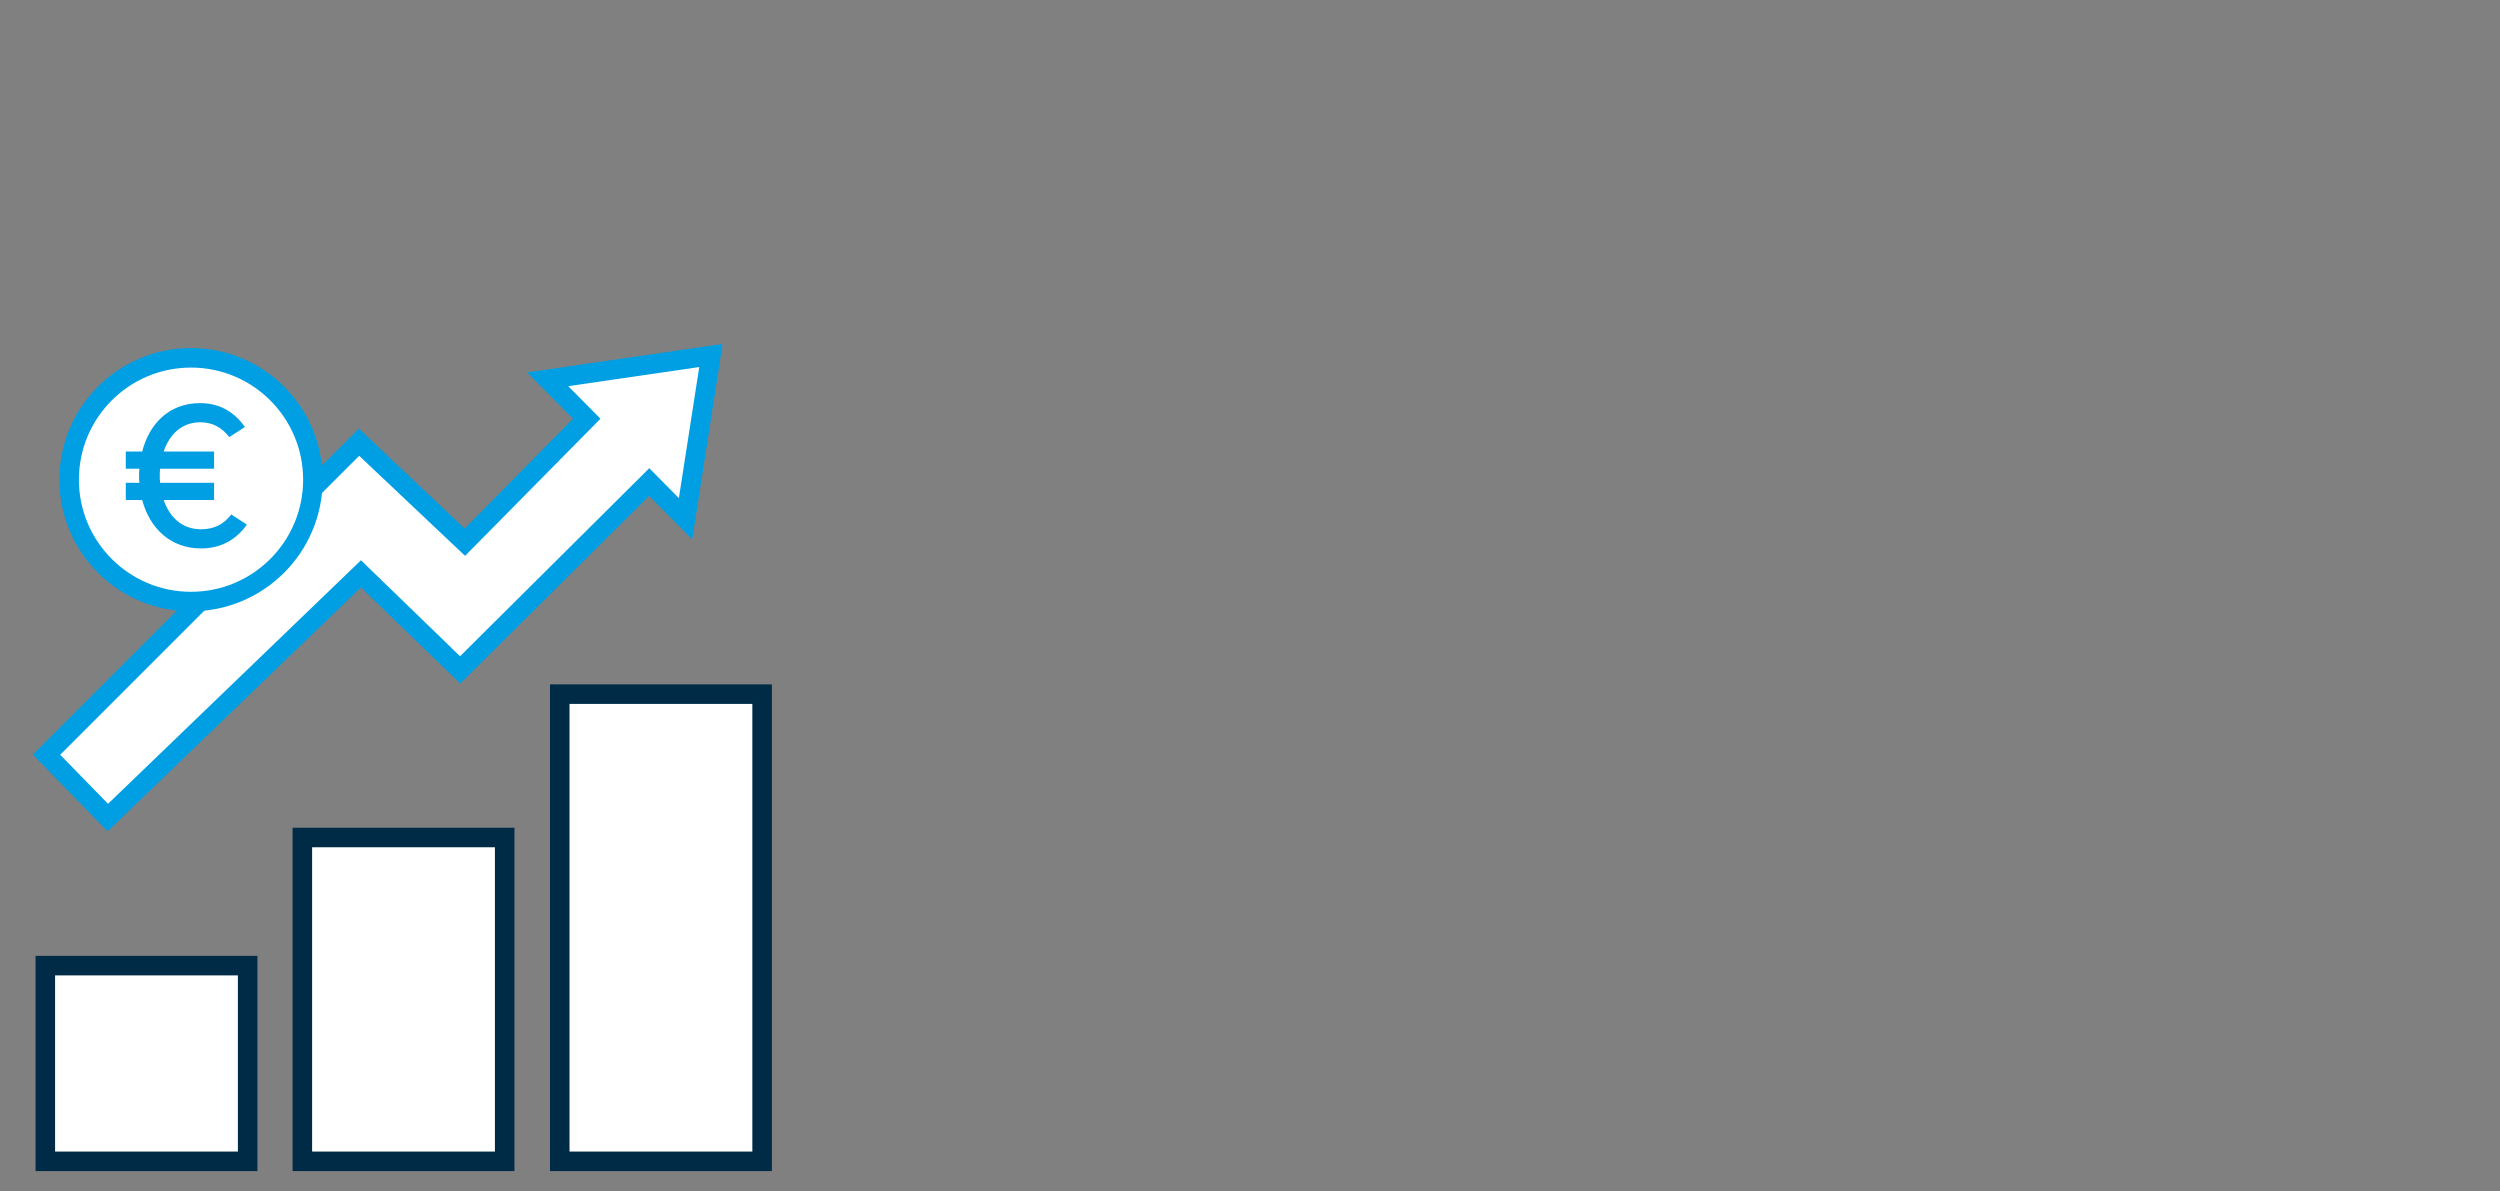
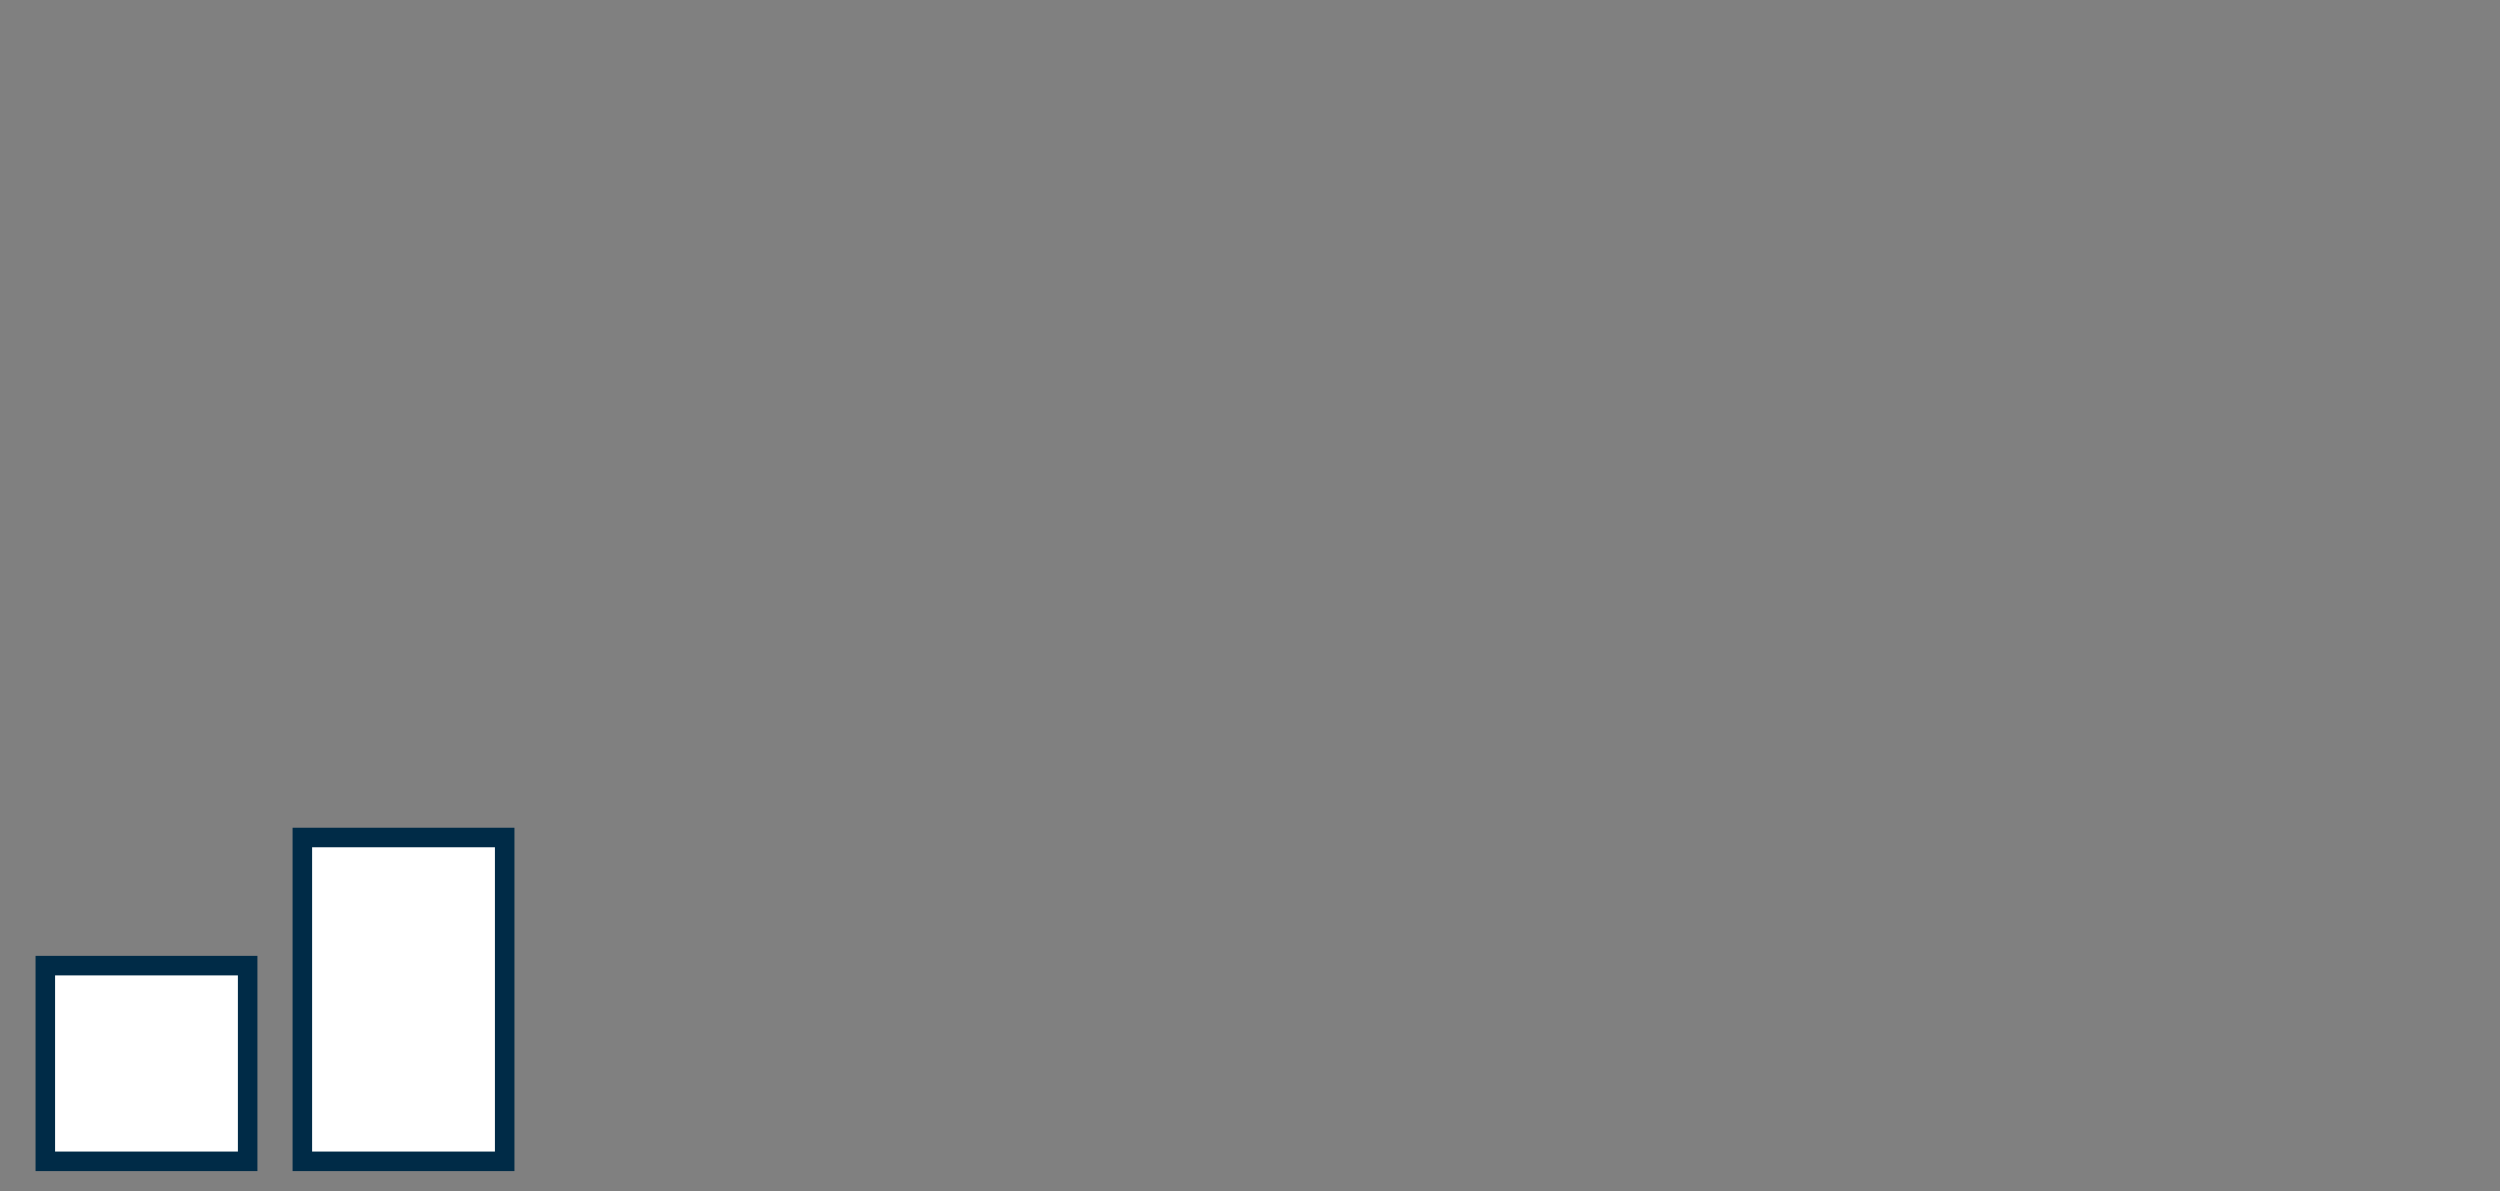
<svg xmlns="http://www.w3.org/2000/svg" version="1.1" x="0px" y="0px" viewBox="0 0 640 305" style="enable-background:new 0 0 640 305;" xml:space="preserve">
  <rect x="0" y="0" width="640" height="305" fill="#808080" stroke="none" />
  <style type="text/css">
	.st0{display:none;}
	.st1{display:inline;fill:#E5F5FC;}
	.st2{fill:#FFFFFF;stroke:#009FE3;stroke-width:5;stroke-miterlimit:10;}
	.st3{fill:#FFFFFF;stroke:#009ED6;stroke-width:4;stroke-miterlimit:10;}
	.st4{fill:#FFFFFF;stroke:#002B47;stroke-width:5;}
	.st5{fill:none;}
	.st6{fill:#009FE3;}
	.st7{fill:none;stroke:#009FE3;stroke-width:5;}
	.st8{fill:none;stroke:#009FE3;stroke-width:5;stroke-linejoin:round;}
	.st9{fill:#FFFFFF;stroke:#002B47;stroke-width:5;stroke-miterlimit:10;}
	.st10{fill:none;stroke:#002B47;stroke-width:5;stroke-miterlimit:10;}
	.st11{fill:none;stroke:#002B47;stroke-width:5;}
	.st12{fill:none;stroke:#009FE3;stroke-width:5;stroke-miterlimit:10;}
</style>
  <g id="Fond_Website" class="st0">
</g>
  <g id="Grafik">
    <g>
      <rect x="11.6" y="247.2" class="st9" width="51.8" height="50.1" />
      <rect x="77.4" y="214.4" class="st9" width="51.8" height="82.9" />
-       <rect x="143.3" y="177.7" class="st9" width="51.8" height="119.6" />
-       <polygon class="st2" points="182,91 140.2,97.1 150.2,107.2 119,138.8 91.9,113.2 11.9,193.2 27.6,209.3 92.4,146.9 117.8,171.5     166.2,123.4 175.5,132.8   " />
      <g>
-         <circle class="st2" cx="48.9" cy="122.8" r="31.2" />
        <g>
-           <path class="st6" d="M41,123.6h13.8v4.4H41.9c1.5,4.4,4.7,7.5,9.6,7.5c3.4,0,5.9-1.4,7.7-3.8l4,2.6c-2.7,3.8-6.6,6.1-11.7,6.1      c-8,0-13.2-5.3-15.1-12.4h-4.2v-4.4h3.5c-0.1-0.6-0.1-1.2-0.1-1.8c0-0.6,0-1.2,0.1-1.8h-3.5v-4.4h4.2      c1.8-7.1,6.9-12.4,14.8-12.4c5,0,8.7,2.2,11.5,6.1l-4,2.6c-1.8-2.3-4.1-3.8-7.4-3.8c-4.8,0-7.9,3.1-9.4,7.5h12.9v4.4H41      c-0.1,0.6-0.1,1.2-0.1,1.8C40.9,122.4,40.9,123,41,123.6z" />
-         </g>
+           </g>
      </g>
    </g>
  </g>
  <g id="Text">
</g>
</svg>